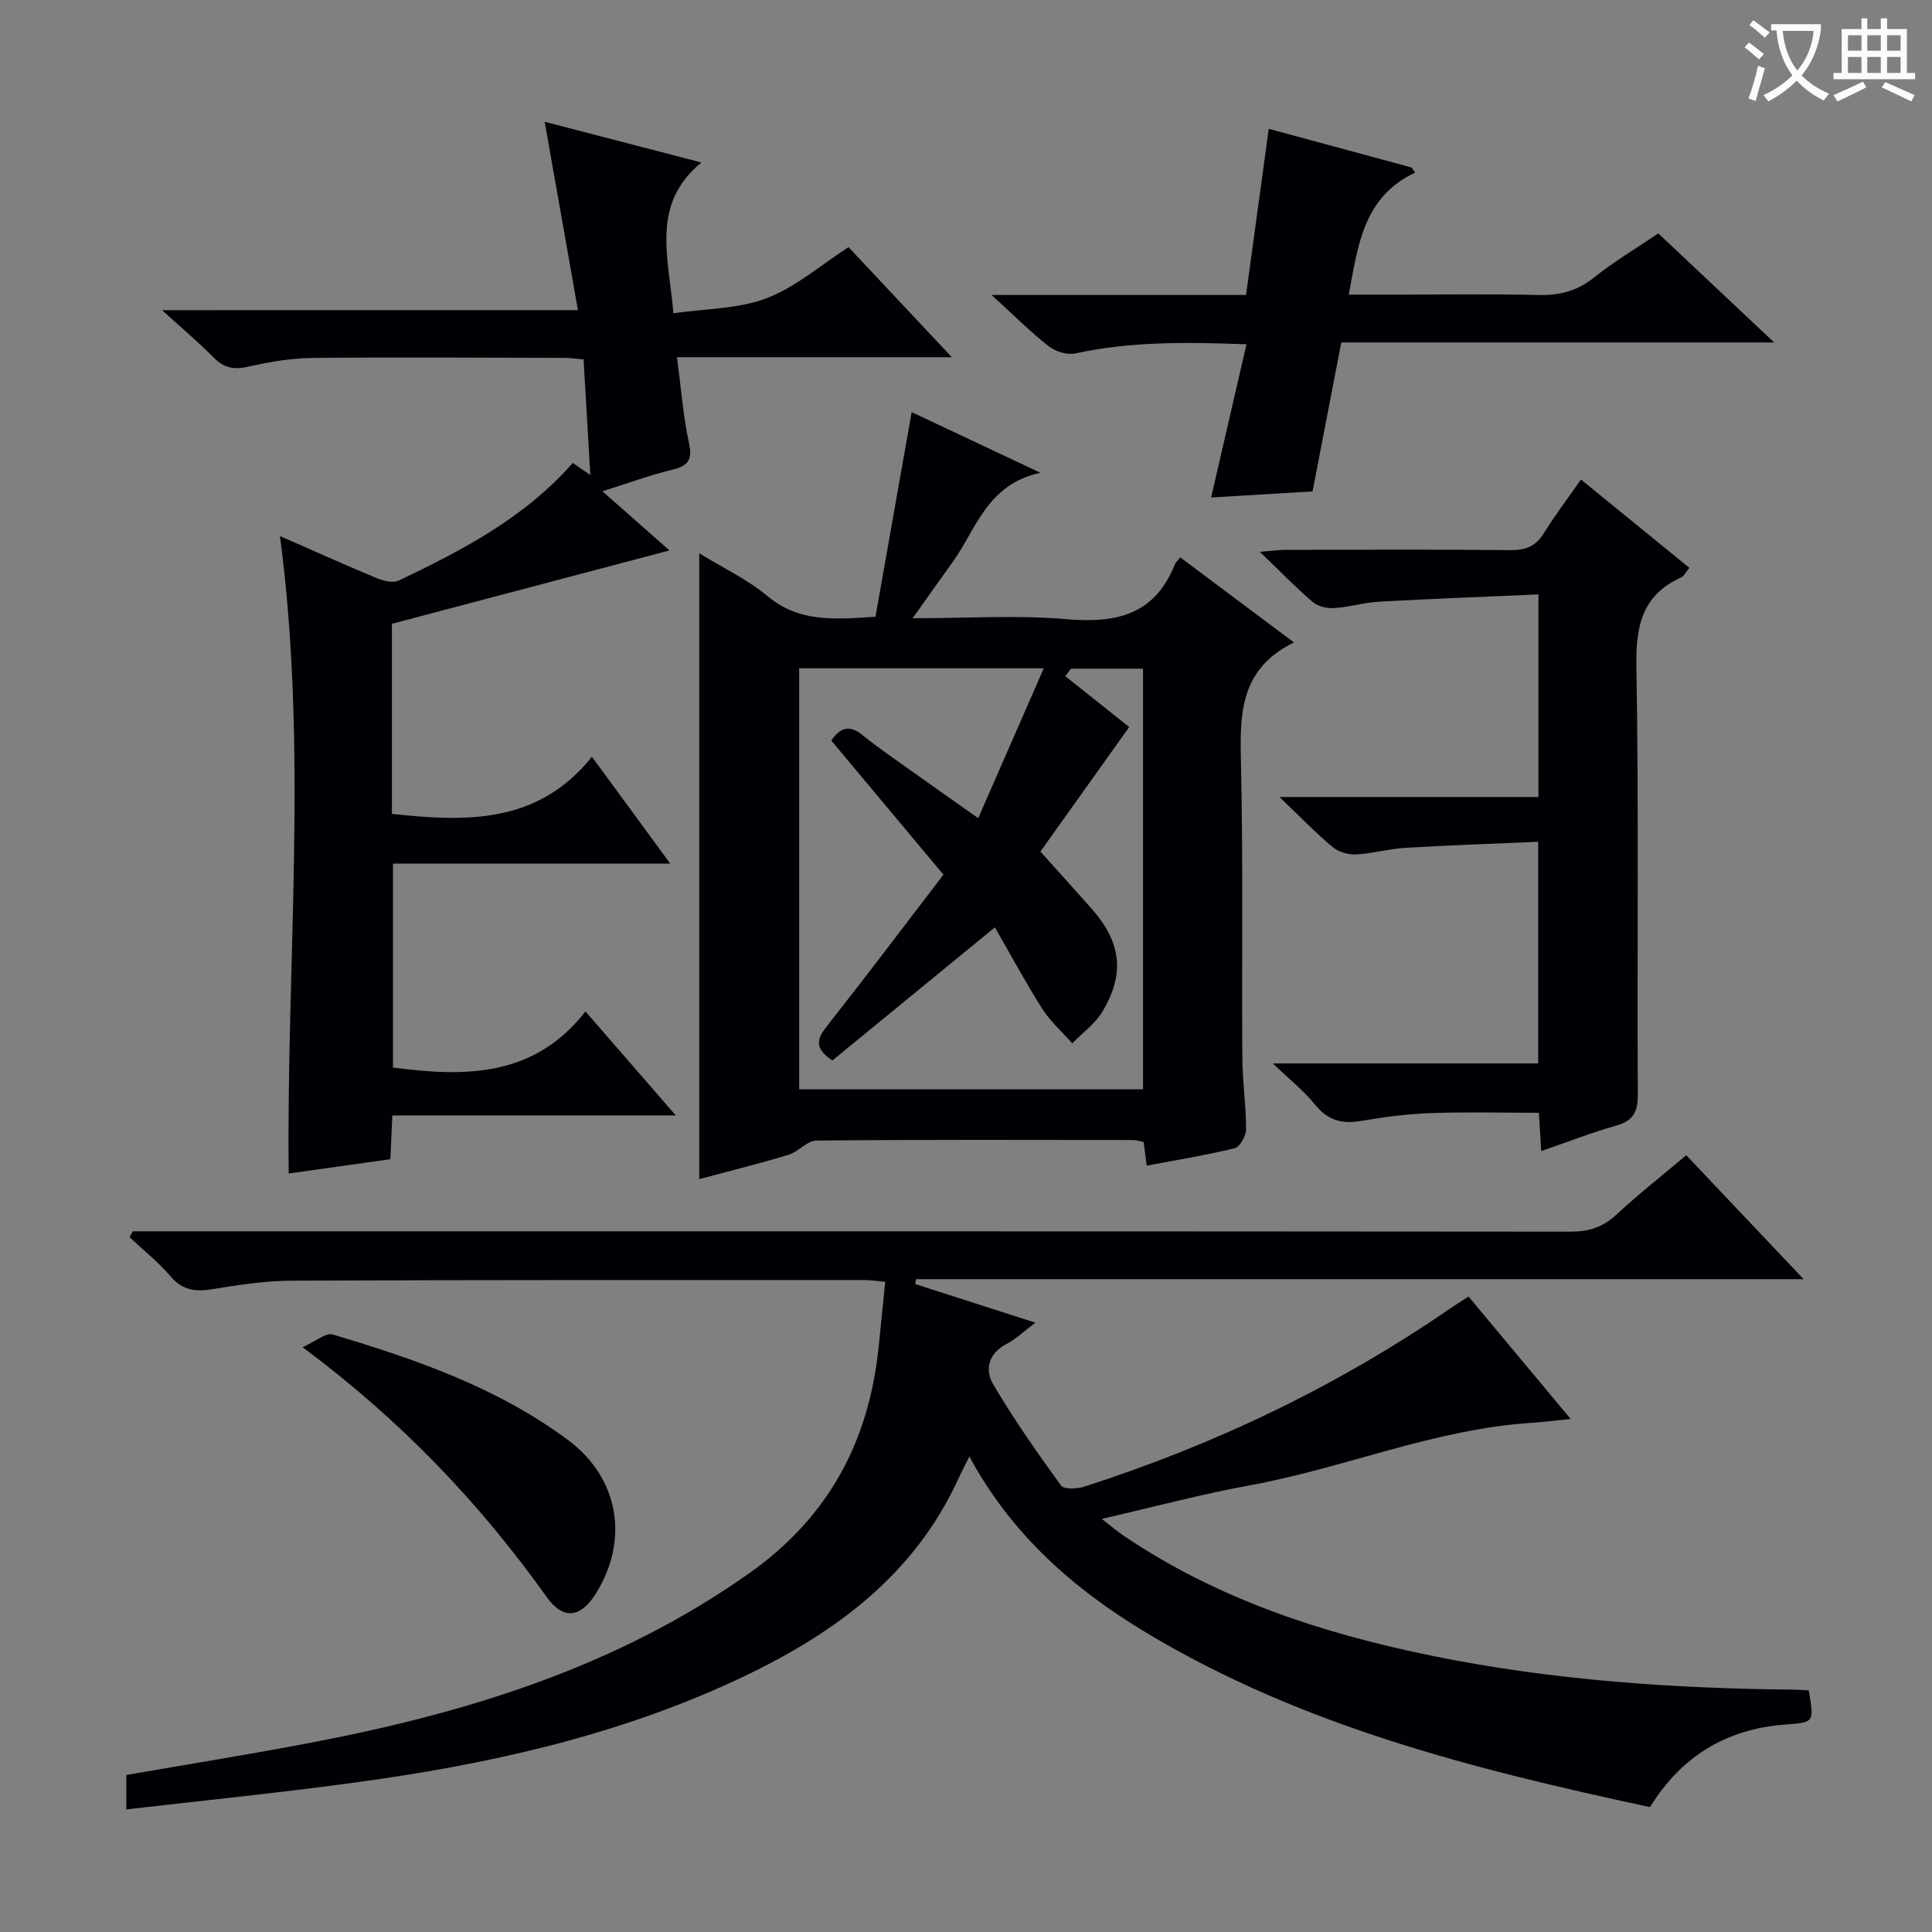
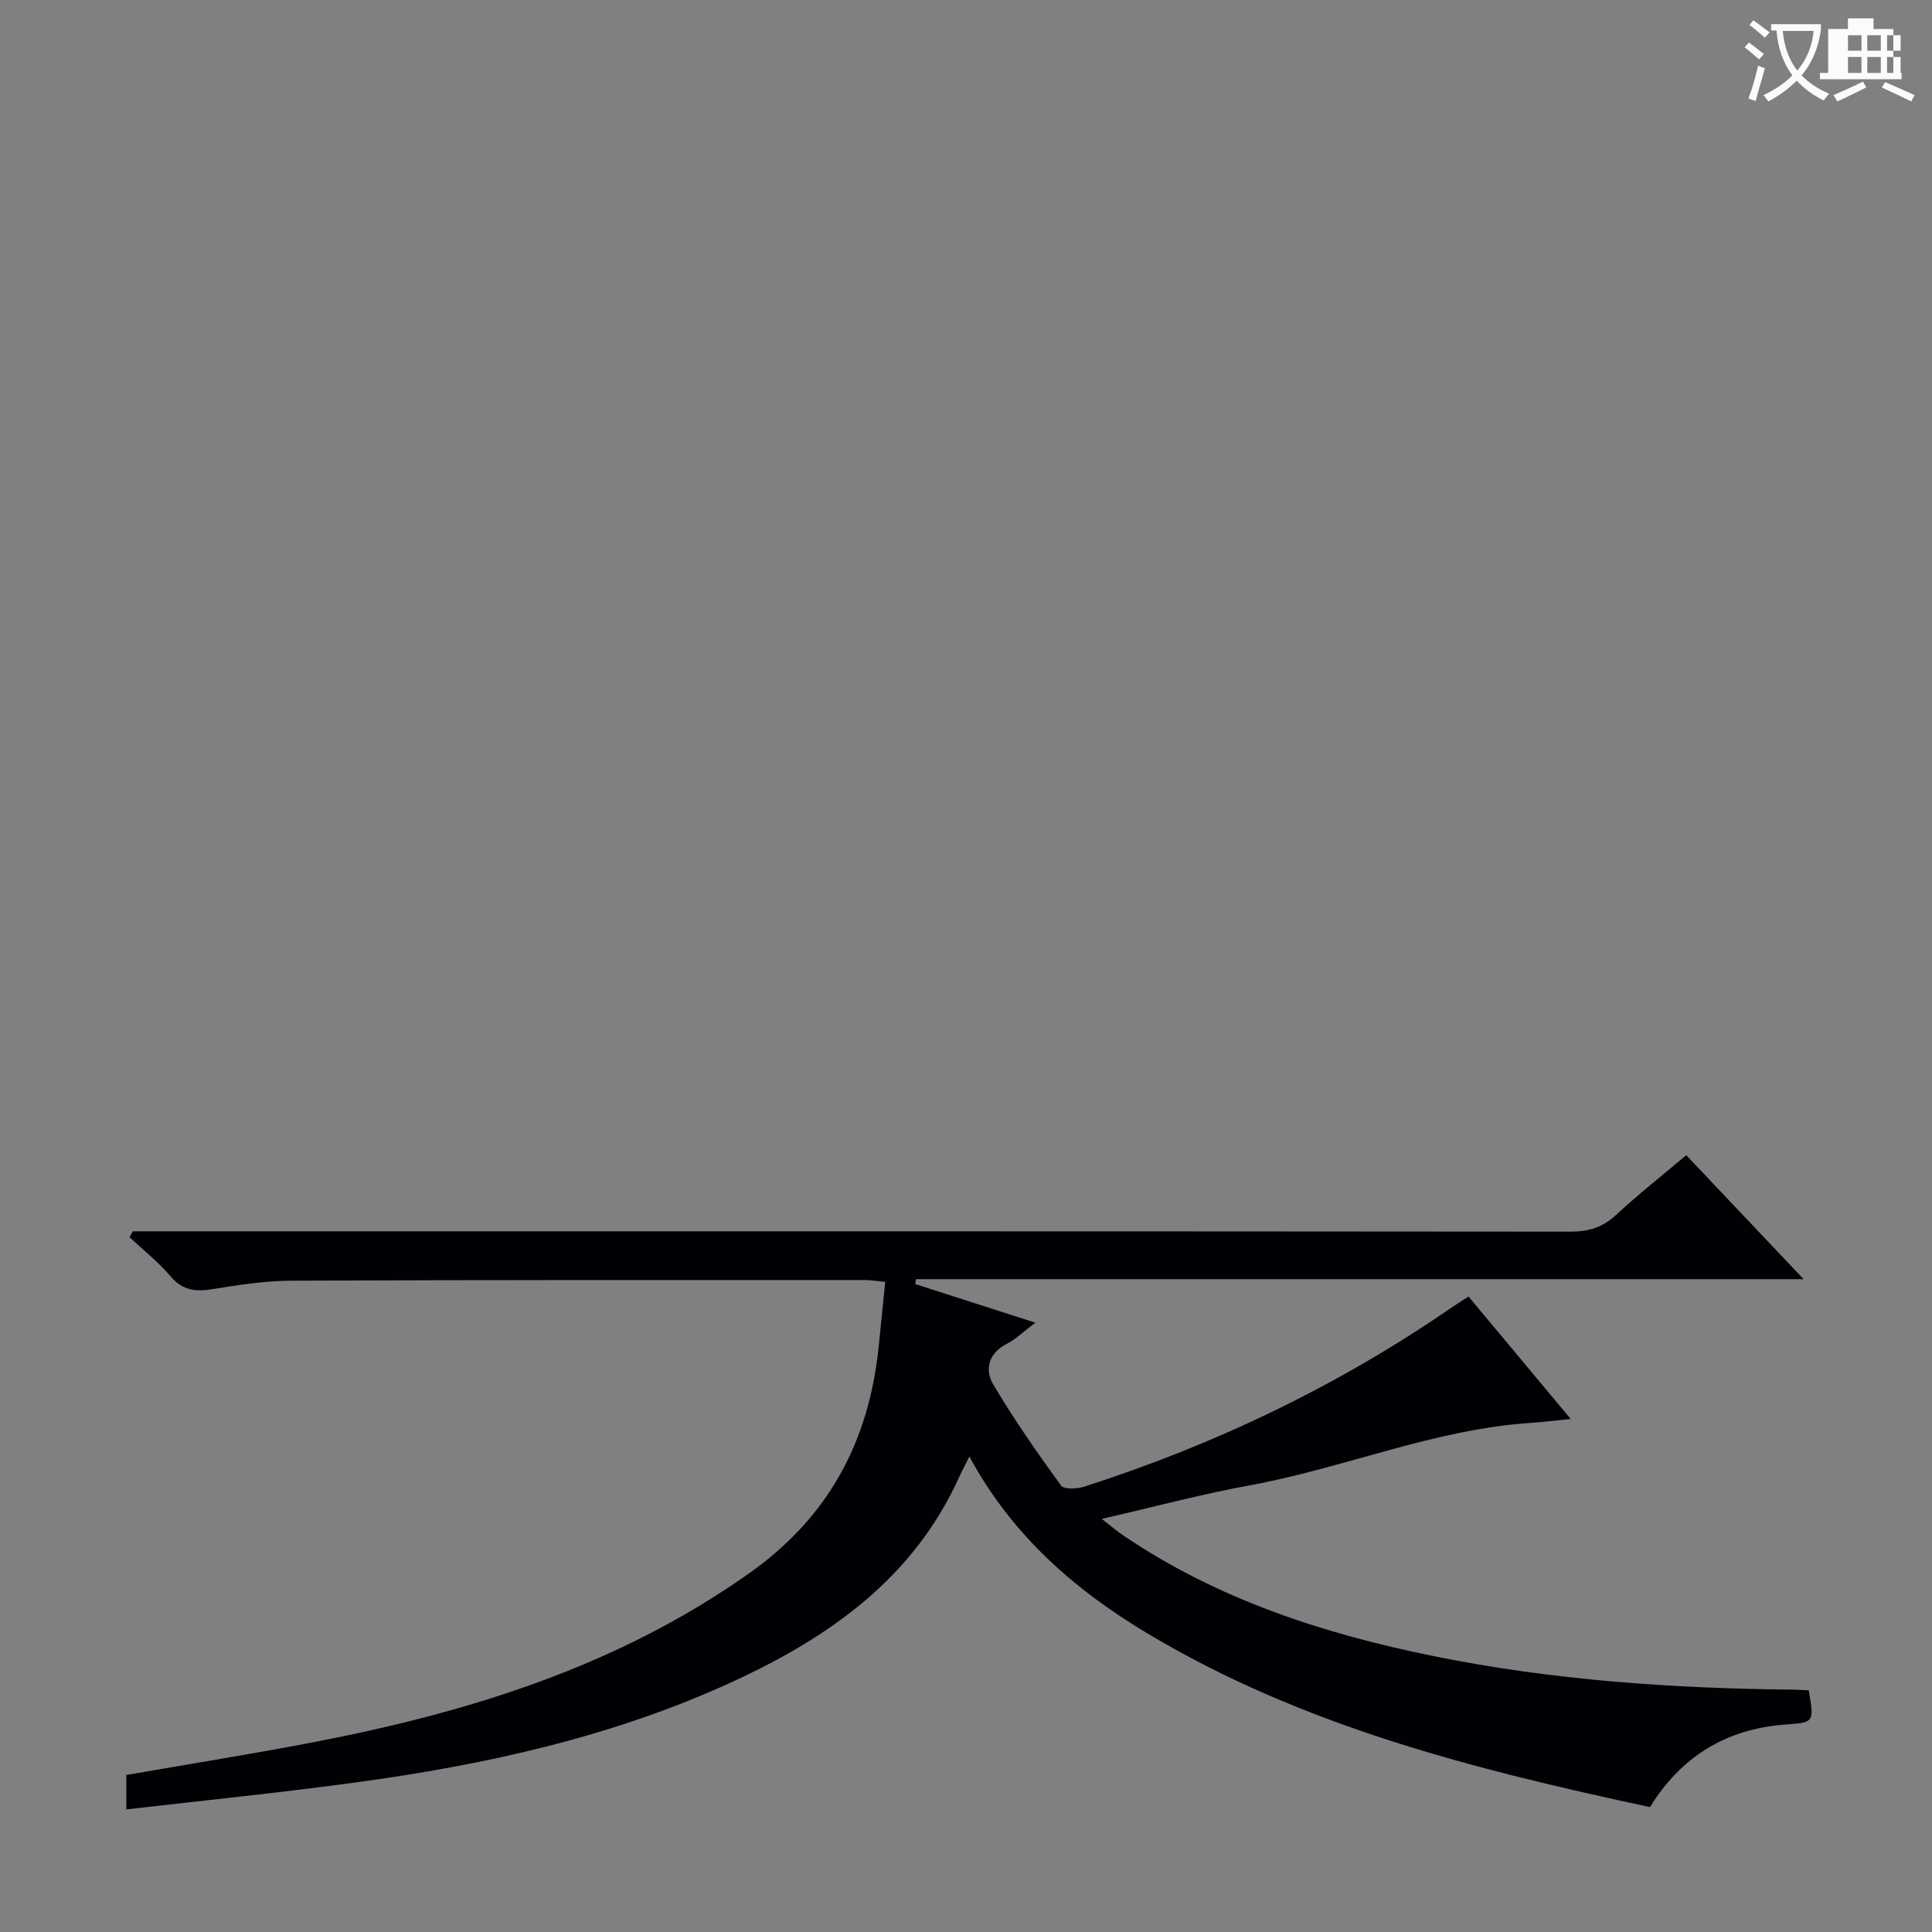
<svg xmlns="http://www.w3.org/2000/svg" enable-background="new 0 0 400 400" viewBox="0 0 400 400">
  <rect x="0" y="0" width="400" height="400" fill="#808080" stroke="none" />
  <g fill="#010105">
    <path d="m26.16 374.62c0-3.02 0-4.97 0-7.13 12.67-2.2 25.4-4.24 38.06-6.65 32.38-6.18 63.38-15.68 90.81-35.05 16.66-11.76 24.95-27.51 26.92-47.25.42-4.27.86-8.54 1.33-13.15-1.77-.16-3.04-.37-4.31-.37-39.49 0-78.98-.04-118.48.13-5.45.02-10.94.84-16.33 1.73-3.55.59-6.3.38-8.84-2.62-2.52-2.97-5.64-5.43-8.5-8.11.22-.41.44-.81.67-1.22h5.76c97.31 0 194.63-.02 291.94.07 3.74 0 6.63-.9 9.39-3.46 4.5-4.17 9.35-7.99 14.54-12.37 7.95 8.4 15.77 16.66 24.3 25.67-61.86 0-122.82 0-183.78 0-.05.34-.1.67-.15 1.01 7.94 2.55 15.88 5.11 24.88 8-2.41 1.8-4.04 3.4-5.97 4.4-3.79 1.97-4.54 5.36-2.77 8.37 4.27 7.23 9.11 14.14 14.05 20.95.6.83 3.33.7 4.82.22 27.06-8.7 52.45-20.84 75.89-36.98 1.07-.74 2.18-1.43 3.65-2.38 6.98 8.36 13.84 16.59 21.15 25.35-3.2.32-5.76.65-8.33.82-20.04 1.34-38.59 9.36-58.15 12.93-9.94 1.81-19.73 4.45-30.6 6.94 1.9 1.47 3.18 2.57 4.57 3.51 19.48 13.17 41.33 20.27 64.13 24.9 24.53 4.98 49.37 6.69 74.34 6.94 1.13.01 2.27.1 3.34.15 1.13 6.77 1.12 6.62-5 7.09-12.07.93-21.41 6.58-27.87 17.08-36.33-7.79-72.01-16.76-104.14-36.01-15.06-9.03-27.99-20.31-36.78-36.57-.91 1.81-1.57 3.04-2.14 4.3-9.43 20.84-26.77 33.04-46.66 42.22-24.96 11.52-51.52 17.35-78.6 21-15.48 2.11-31.01 3.67-47.14 5.54z" />
-     <path d="m267.9 133.01c-11.68 5.72-11.17 15.61-10.95 25.87.43 19.98.13 39.98.26 59.97.03 4.98.77 9.95.78 14.93 0 1.36-1.26 3.66-2.33 3.93-5.93 1.47-11.98 2.44-18.24 3.62-.24-1.79-.43-3.24-.65-4.91-.7-.13-1.49-.39-2.28-.39-21.82-.02-43.65-.1-65.47.11-1.92.02-3.72 2.33-5.76 2.95-6.17 1.86-12.43 3.41-18.49 5.03 0-43.24 0-86.18 0-129.56 4.72 2.9 9.9 5.33 14.15 8.87 6.5 5.43 13.74 4.83 22.34 4.26 2.45-13.88 4.92-27.86 7.49-42.37 8.08 3.81 16.63 7.84 26.65 12.56-11.13 2.44-13.27 11.71-18.2 18.54-2.6 3.59-5.15 7.22-8.25 11.58 11.17 0 21.64-.7 31.97.2 10.23.88 18.17-.95 22.29-11.29.18-.45.59-.8 1.14-1.52 7.62 5.69 15.03 11.24 23.55 17.62zm-51.8 5.36c-17.89 0-34.15 0-50.64 0v87.15h71.19c0-29.32 0-58.23 0-87.08-5.22 0-10.07 0-14.92 0-.39.52-.78 1.03-1.17 1.55 4.51 3.59 9.02 7.18 13.23 10.54-6.87 9.63-12.94 18.14-18.39 25.78 3.84 4.27 7.19 7.97 10.5 11.7 6.21 6.99 7.09 13.45 2.36 21.41-1.51 2.54-4.14 4.41-6.26 6.59-2.09-2.36-4.52-4.5-6.19-7.12-3.51-5.53-6.61-11.31-9.83-16.89-11.9 9.74-22.89 18.75-33.66 27.57-3.84-2.63-3.16-4.52-1.15-7.07 8.12-10.3 16.02-20.78 24.16-31.41-8.09-9.67-15.71-18.79-23.23-27.78 2.17-3.09 4.09-3.04 6.54-1.06 3.23 2.61 6.68 4.95 10.06 7.37 4.37 3.12 8.77 6.2 13.83 9.77 4.63-10.59 8.92-20.41 13.57-31.02z" />
-     <path d="m119.66 64.21c-2.4-13.6-4.62-26.13-6.89-39 10.26 2.67 20.74 5.39 32.44 8.43-10.54 8.72-6.77 19.47-5.79 31.22 6.6-.96 13.38-.87 19.28-3.11 6.05-2.3 11.24-6.88 16.98-10.58 6.95 7.41 13.75 14.64 21.39 22.79-19.45 0-37.77 0-56.91 0 .85 6.42 1.28 12.18 2.49 17.76.75 3.49-.15 4.72-3.44 5.52-4.66 1.14-9.18 2.8-14.49 4.47 4.54 4 8.81 7.77 13.89 12.25-20.54 5.43-39.01 10.31-57.47 15.19v39.35c15.28 1.66 30.2 2.18 41.41-11.82 5.79 7.89 10.75 14.65 16.23 22.13-19.61 0-38.33 0-57.42 0v42.21c14.8 1.95 29.18 2.09 39.85-11.61 6.45 7.42 12.2 14.05 18.71 21.53-20.06 0-39.19 0-58.69 0-.15 3.26-.27 5.86-.41 9.06-6.8.96-13.63 1.92-21.05 2.96-.49-43.99 4.05-87.85-1.81-131.98 6.97 3.05 13.46 5.99 20.04 8.72 1.39.58 3.4 1.06 4.59.49 13.07-6.27 25.95-12.9 36-24.35.86.59 1.81 1.26 3.63 2.52-.49-8.37-.94-16.04-1.4-23.95-1.61-.13-2.73-.31-3.85-.31-17.45-.04-34.91-.17-52.36.01-4.44.05-8.93.84-13.27 1.82-2.93.67-4.98.24-7.09-1.89-3.16-3.18-6.59-6.09-10.69-9.82 28.87-.01 56.86-.01 86.1-.01z" />
-     <path d="m327.32 99.28c7.82 6.37 15.03 12.25 22.45 18.29-.69.81-1.08 1.69-1.74 1.99-8.21 3.73-9.38 10.26-9.23 18.66.51 29.48.13 58.98.29 88.48.02 3.62-1.04 5.37-4.52 6.36-5.07 1.44-10.01 3.37-15.48 5.25-.17-2.86-.32-5.27-.48-7.92-7.63 0-15.07-.2-22.49.07-4.79.17-9.6.81-14.34 1.62-3.96.69-6.91-.14-9.52-3.39-2.25-2.79-5.14-5.07-8.72-8.52h54.93c0-15.36 0-30.23 0-45.89-9.28.41-18.37.71-27.45 1.25-3.46.21-6.88 1.2-10.33 1.37-1.6.08-3.61-.54-4.83-1.56-3.44-2.88-6.57-6.13-10.95-10.32h53.61c0-14.15 0-27.54 0-41.95-11.14.49-22.05.89-32.96 1.5-3.14.17-6.23 1.14-9.36 1.33-1.47.09-3.37-.36-4.45-1.29-3.51-3.01-6.74-6.35-10.9-10.36 2.57-.21 3.95-.41 5.34-.41 15.5-.02 30.99-.11 46.49.06 3.19.04 5.29-.8 6.98-3.54 2.26-3.66 4.87-7.09 7.66-11.08z" />
-     <path d="m205.3 61.07h52.68c1.56-11.45 3.08-22.56 4.7-34.4 9.71 2.63 19.63 5.32 29.55 8 .25.35.51.71.76 1.06-10.7 5.05-11.82 14.97-13.74 25.27h8.78c10.16 0 20.33-.17 30.48.08 4.38.11 7.99-.81 11.48-3.6 4.13-3.3 8.72-6.03 13.34-9.16 7.78 7.33 15.39 14.49 23.99 22.58-30.64 0-60.1 0-89.62 0-2.07 10.71-4 20.74-5.95 30.84-6.99.42-13.74.82-21 1.26 2.46-10.66 4.82-20.88 7.32-31.72-12.43-.46-23.96-.61-35.43 1.89-1.68.37-4.12-.38-5.52-1.49-3.85-3.02-7.32-6.5-11.82-10.61z" />
-     <path d="m62.65 278.92c2.84-1.27 4.85-3.04 6.21-2.63 17.21 5.12 34.17 11.01 48.77 21.87 10.57 7.87 12.68 20.76 5.68 31.85-3.15 4.99-6.72 5.4-10.13.63-13.8-19.34-29.94-36.39-50.53-51.72z" />
  </g>
  <path d="m362.1 8.8c1.1.8 2.1 1.6 3.1 2.4l-1 1.1c-1.3-1.1-2.3-2-3-2.5zm1.9 4.8c.5.2.9.4 1.4.5-.6 2.3-1.3 4.5-1.9 6.8l-1.5-.5c.8-2.1 1.4-4.3 2-6.8zm-1-9.4c1.3.9 2.4 1.8 3.4 2.5l-1 1.1c-1.4-1.2-2.4-2.1-3.2-2.6zm3.7 2.2v-1.4h10.3v1.2c-.5 3.6-1.8 6.8-4 9.4 1.5 1.6 3.4 2.8 5.7 3.8-.3.4-.7.8-1.1 1.4-2.3-1.1-4.1-2.5-5.6-4.1-1.6 1.6-3.6 3.1-5.9 4.3-.3-.5-.7-.9-1-1.3 2.4-1.1 4.4-2.5 6-4.1-1.9-2.5-3-5.6-3.3-9.3h-1.1zm8.8 0h-6.4c.3 3.3 1.3 6 3 8.2 2-2.3 3.1-5.1 3.4-8.2z" fill="#fcfbfa" />
-   <path d="m385.3 3.8h1.3v2.2h2.8v-2.2h1.3v2.2h4.1v9.1h1.7v1.3h-16.9v-1.3h1.7v-9.1h4.1v-2.2zm.4 13.1.7 1.2c-1.8.9-3.8 1.9-6 2.9-.2-.4-.5-.8-.8-1.3 2.3-1 4.3-1.9 6.1-2.8zm-3.1-6.4h2.8v-3.2h-2.8zm0 4.6h2.8v-3.3h-2.8zm4-4.6h2.8v-3.2h-2.8zm0 4.6h2.8v-3.3h-2.8zm3.7 1.9c2.1.9 4.1 1.8 6.1 2.7l-.7 1.3c-2.2-1.1-4.2-2-6.1-2.9zm3.2-9.7h-2.8v3.2h2.8zm-2.8 7.8h2.8v-3.3h-2.8z" fill="#fcfbfa" />
+   <path d="m385.3 3.8h1.3v2.2v-2.2h1.3v2.2h4.1v9.1h1.7v1.3h-16.9v-1.3h1.7v-9.1h4.1v-2.2zm.4 13.1.7 1.2c-1.8.9-3.8 1.9-6 2.9-.2-.4-.5-.8-.8-1.3 2.3-1 4.3-1.9 6.1-2.8zm-3.1-6.4h2.8v-3.2h-2.8zm0 4.6h2.8v-3.3h-2.8zm4-4.6h2.8v-3.2h-2.8zm0 4.6h2.8v-3.3h-2.8zm3.7 1.9c2.1.9 4.1 1.8 6.1 2.7l-.7 1.3c-2.2-1.1-4.2-2-6.1-2.9zm3.2-9.7h-2.8v3.2h2.8zm-2.8 7.8h2.8v-3.3h-2.8z" fill="#fcfbfa" />
</svg>